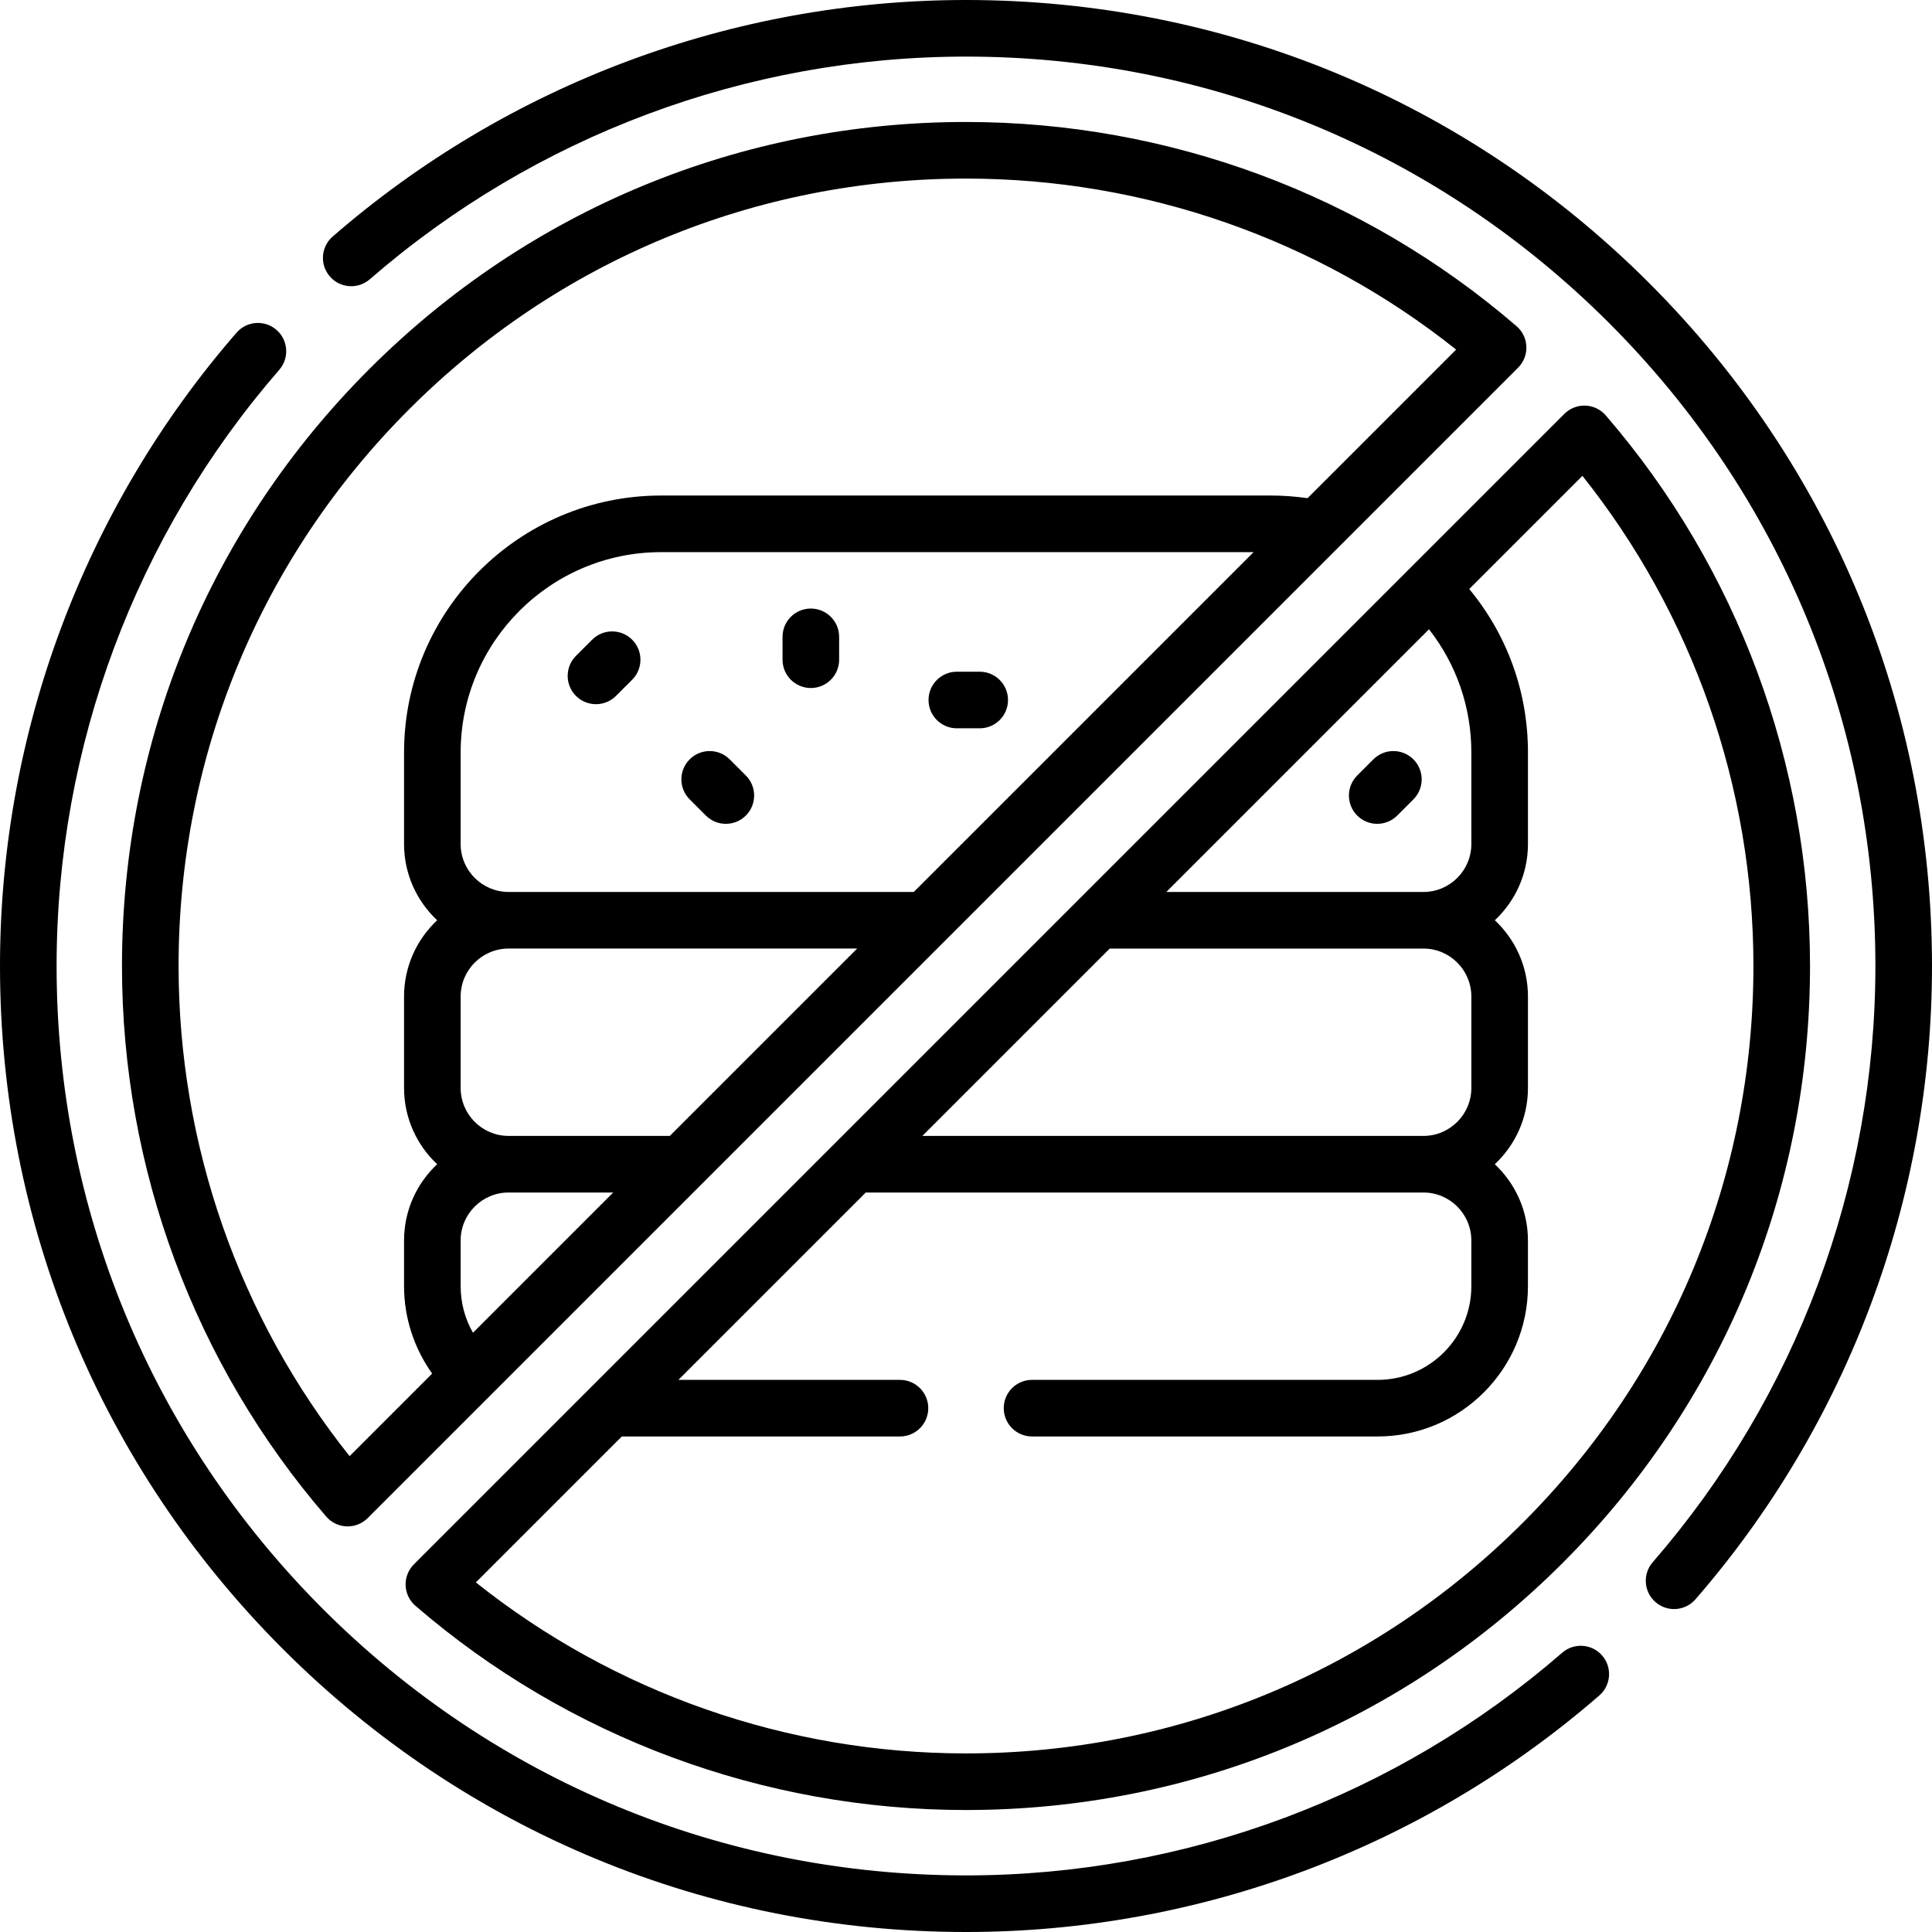
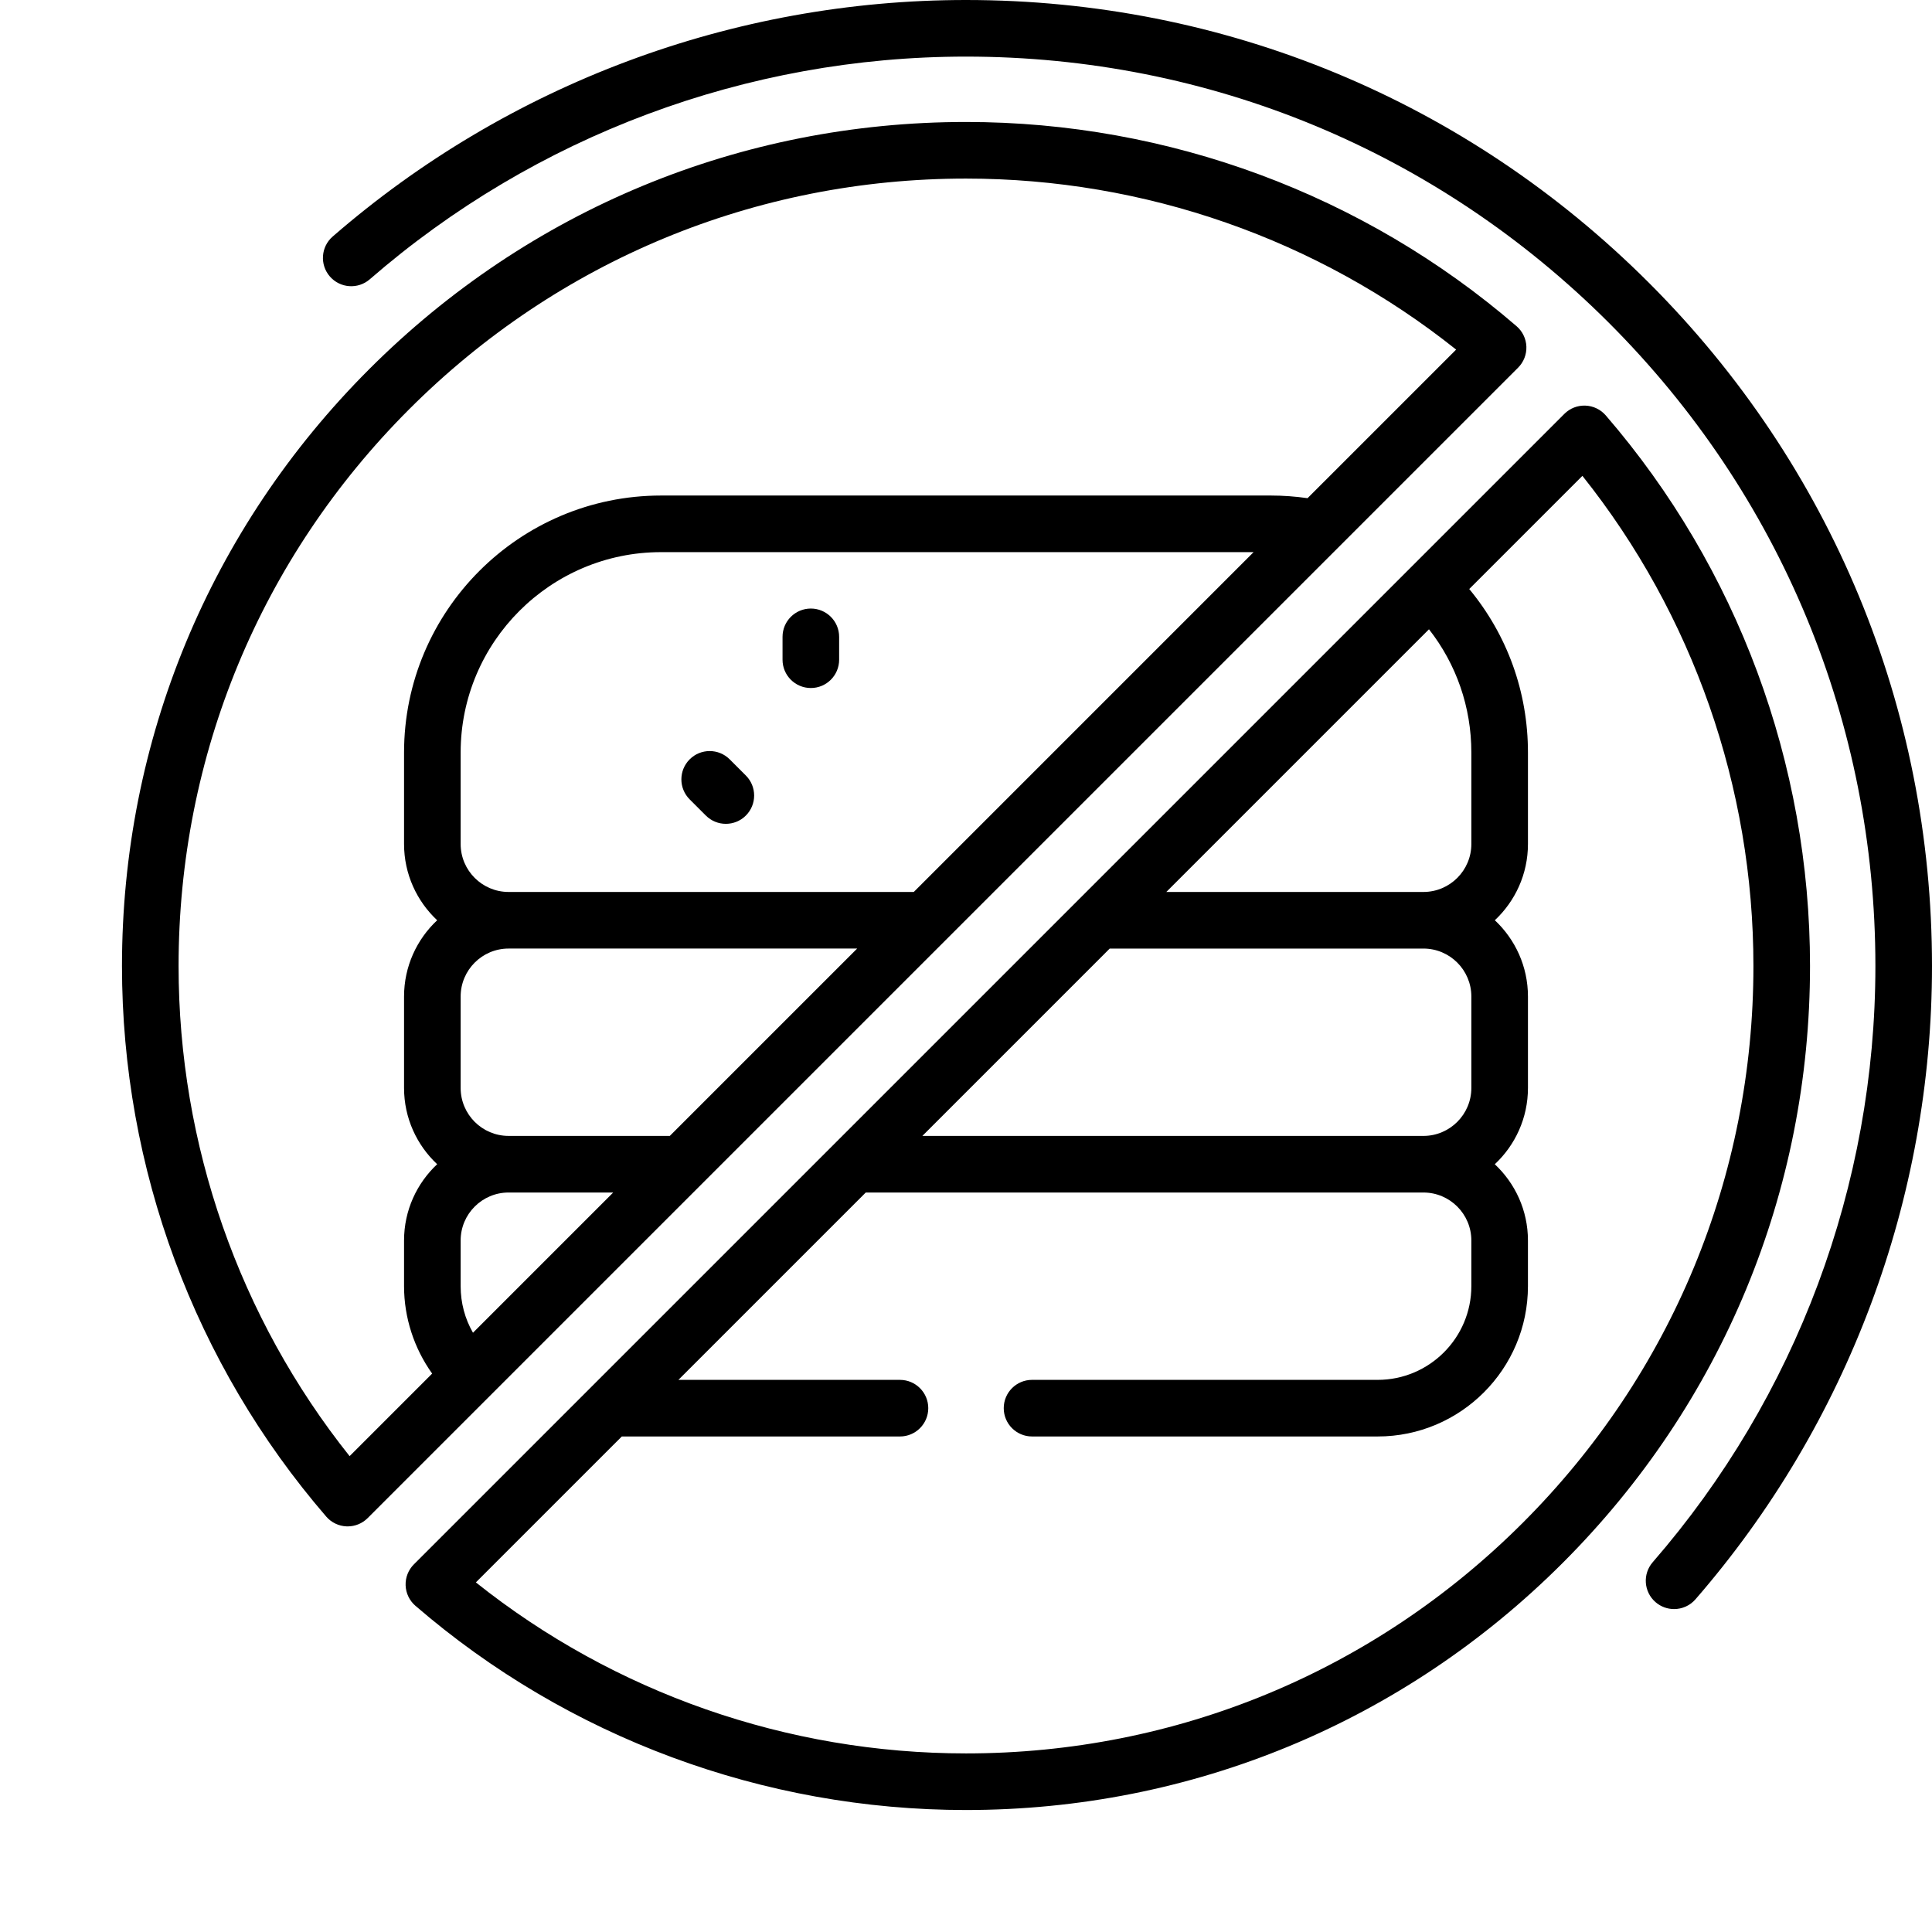
<svg xmlns="http://www.w3.org/2000/svg" id="Capa_1" enable-background="new 0 0 512 512" height="512" viewBox="0 0 512 512" width="512">
  <g>
    <g>
-       <path d="m414.001 437.988c-43.808 38.054-99.92 59.012-158.001 59.012-64.372 0-124.892-25.069-170.412-70.588s-70.588-106.04-70.588-170.412c0-58.081 20.958-114.193 59.012-158.001 2.716-3.127 2.383-7.864-.744-10.581-3.127-2.716-7.865-2.382-10.581.744-40.424 46.536-62.687 106.143-62.687 167.838 0 68.379 26.629 132.666 74.981 181.019 48.353 48.352 112.64 74.981 181.019 74.981 61.695 0 121.302-22.263 167.838-62.688 3.127-2.716 3.46-7.454.744-10.581-2.716-3.126-7.453-3.459-10.581-.743z" />
      <path d="m437.019 74.981c-48.353-48.352-112.64-74.981-181.019-74.981-61.695 0-121.302 22.263-167.838 62.688-3.127 2.716-3.46 7.454-.744 10.581 2.717 3.127 7.454 3.46 10.581.744 43.808-38.055 99.92-59.013 158.001-59.013 64.372 0 124.892 25.069 170.412 70.588s70.588 106.04 70.588 170.412c0 58.081-20.958 114.193-59.012 158.001-2.716 3.127-2.383 7.864.744 10.581 1.42 1.233 3.171 1.838 4.915 1.838 2.097 0 4.183-.875 5.666-2.582 40.424-46.536 62.687-106.143 62.687-167.838 0-68.379-26.629-132.666-74.981-181.019z" />
      <path d="m107.493 420.144c.077 2.083 1.017 4.041 2.594 5.402 40.437 34.905 92.256 54.128 145.913 54.128 59.746 0 115.916-23.266 158.162-65.513 42.247-42.247 65.513-98.416 65.513-158.162 0-53.657-19.223-105.476-54.128-145.913-1.362-1.578-3.319-2.518-5.402-2.594-2.097-.08-4.104.717-5.578 2.192l-304.882 304.882c-1.474 1.474-2.268 3.495-2.192 5.578zm282.43-196.469c0 7.004-5.699 12.703-12.703 12.703h-68.134l69.609-69.61c7.278 9.288 11.228 20.644 11.228 32.662zm0 40.407v24.244c0 7.004-5.699 12.703-12.703 12.703h-132.785l49.65-49.65h83.134c7.005-.001 12.704 5.698 12.704 12.703zm-225.139 116.598h73.716c4.142 0 7.5-3.358 7.5-7.5s-3.358-7.5-7.5-7.5h-58.716l49.652-49.652h147.756c.01 0 .019.001.029.001 7.002 0 12.7 5.697 12.7 12.7v12.12c0 13.691-11.134 24.83-24.82 24.83h-91.6c-4.142 0-7.5 3.358-7.5 7.5s3.358 7.5 7.5 7.5h91.6c21.957 0 39.82-17.868 39.82-39.83v-12.12c0-7.961-3.389-15.134-8.784-20.192 5.402-5.059 8.787-12.246 8.787-20.213v-24.244c0-7.962-3.381-15.146-8.777-20.204 5.396-5.058 8.777-12.241 8.777-20.203v-24.244c0-16.042-5.484-31.164-15.56-43.33l29.991-29.991c29.281 36.734 45.321 82.544 45.321 129.89 0 55.739-21.706 108.142-61.119 147.555-39.414 39.414-91.817 61.12-147.556 61.12-47.346 0-93.155-16.04-129.89-45.321z" />
      <path d="m401.913 86.454c-40.437-34.906-92.257-54.129-145.913-54.129-59.746 0-115.916 23.266-158.162 65.513-42.247 42.247-65.513 98.416-65.513 158.162 0 53.657 19.223 105.476 54.128 145.913 1.362 1.578 3.319 2.518 5.402 2.594.092.003.184.005.275.005 1.985 0 3.894-.788 5.303-2.197l304.882-304.881c1.474-1.474 2.268-3.495 2.192-5.578-.077-2.083-1.017-4.041-2.594-5.402zm-279.836 254.4v-12.122c0-7.005 5.699-12.704 12.703-12.704h27.728l-37.163 37.163c-2.131-3.704-3.268-7.917-3.268-12.337zm0-52.529v-24.244c0-7.005 5.699-12.704 12.703-12.704h92.378l-49.65 49.65h-42.728c-7.004.001-12.703-5.697-12.703-12.702zm0-64.65v-24.244c0-29.285 23.825-53.109 53.11-53.109h157.028l-90.056 90.057h-107.379c-7.004-.001-12.703-5.7-12.703-12.704zm224.437-91.653c-3.196-.456-6.443-.701-9.701-.701h-161.626c-37.556 0-68.11 30.554-68.11 68.109v24.244c0 7.962 3.381 15.145 8.777 20.203-5.396 5.058-8.777 12.242-8.777 20.204v24.244c0 7.962 3.381 15.145 8.777 20.203-5.396 5.058-8.777 12.242-8.777 20.204v12.122c0 8.335 2.659 16.452 7.446 23.16l-21.877 21.876c-29.281-36.734-45.321-82.544-45.321-129.89 0-55.739 21.706-108.142 61.119-147.555 39.414-39.414 91.817-61.12 147.556-61.12 47.346 0 93.155 16.04 129.89 45.321z" />
-       <path d="m156.922 169.528-4.286 4.286c-2.929 2.929-2.929 7.678 0 10.607 1.465 1.464 3.384 2.197 5.304 2.197 1.919 0 3.839-.732 5.303-2.196l4.286-4.286c2.929-2.929 2.929-7.678 0-10.607-2.93-2.929-7.678-2.929-10.607-.001z" />
-       <path d="m363.958 201.235-4.286 4.286c-2.929 2.929-2.929 7.678 0 10.606 1.464 1.464 3.384 2.197 5.303 2.197s3.839-.732 5.303-2.197l4.286-4.286c2.929-2.929 2.929-7.678 0-10.606-2.929-2.929-7.678-2.929-10.606 0z" />
      <path d="m193.375 201.235c-2.929-2.929-7.678-2.929-10.606 0-2.929 2.929-2.929 7.678 0 10.606l4.286 4.286c1.464 1.464 3.384 2.197 5.303 2.197s3.839-.732 5.303-2.197c2.929-2.929 2.929-7.678 0-10.606z" />
      <path d="m214.88 161.271c-4.142 0-7.5 3.358-7.5 7.5v6.061c0 4.142 3.358 7.5 7.5 7.5s7.5-3.358 7.5-7.5v-6.061c0-4.143-3.358-7.5-7.5-7.5z" />
-       <path d="m253.572 193.01h6.061c4.142 0 7.5-3.358 7.5-7.5s-3.358-7.5-7.5-7.5h-6.061c-4.142 0-7.5 3.358-7.5 7.5s3.358 7.5 7.5 7.5z" />
    </g>
  </g>
</svg>